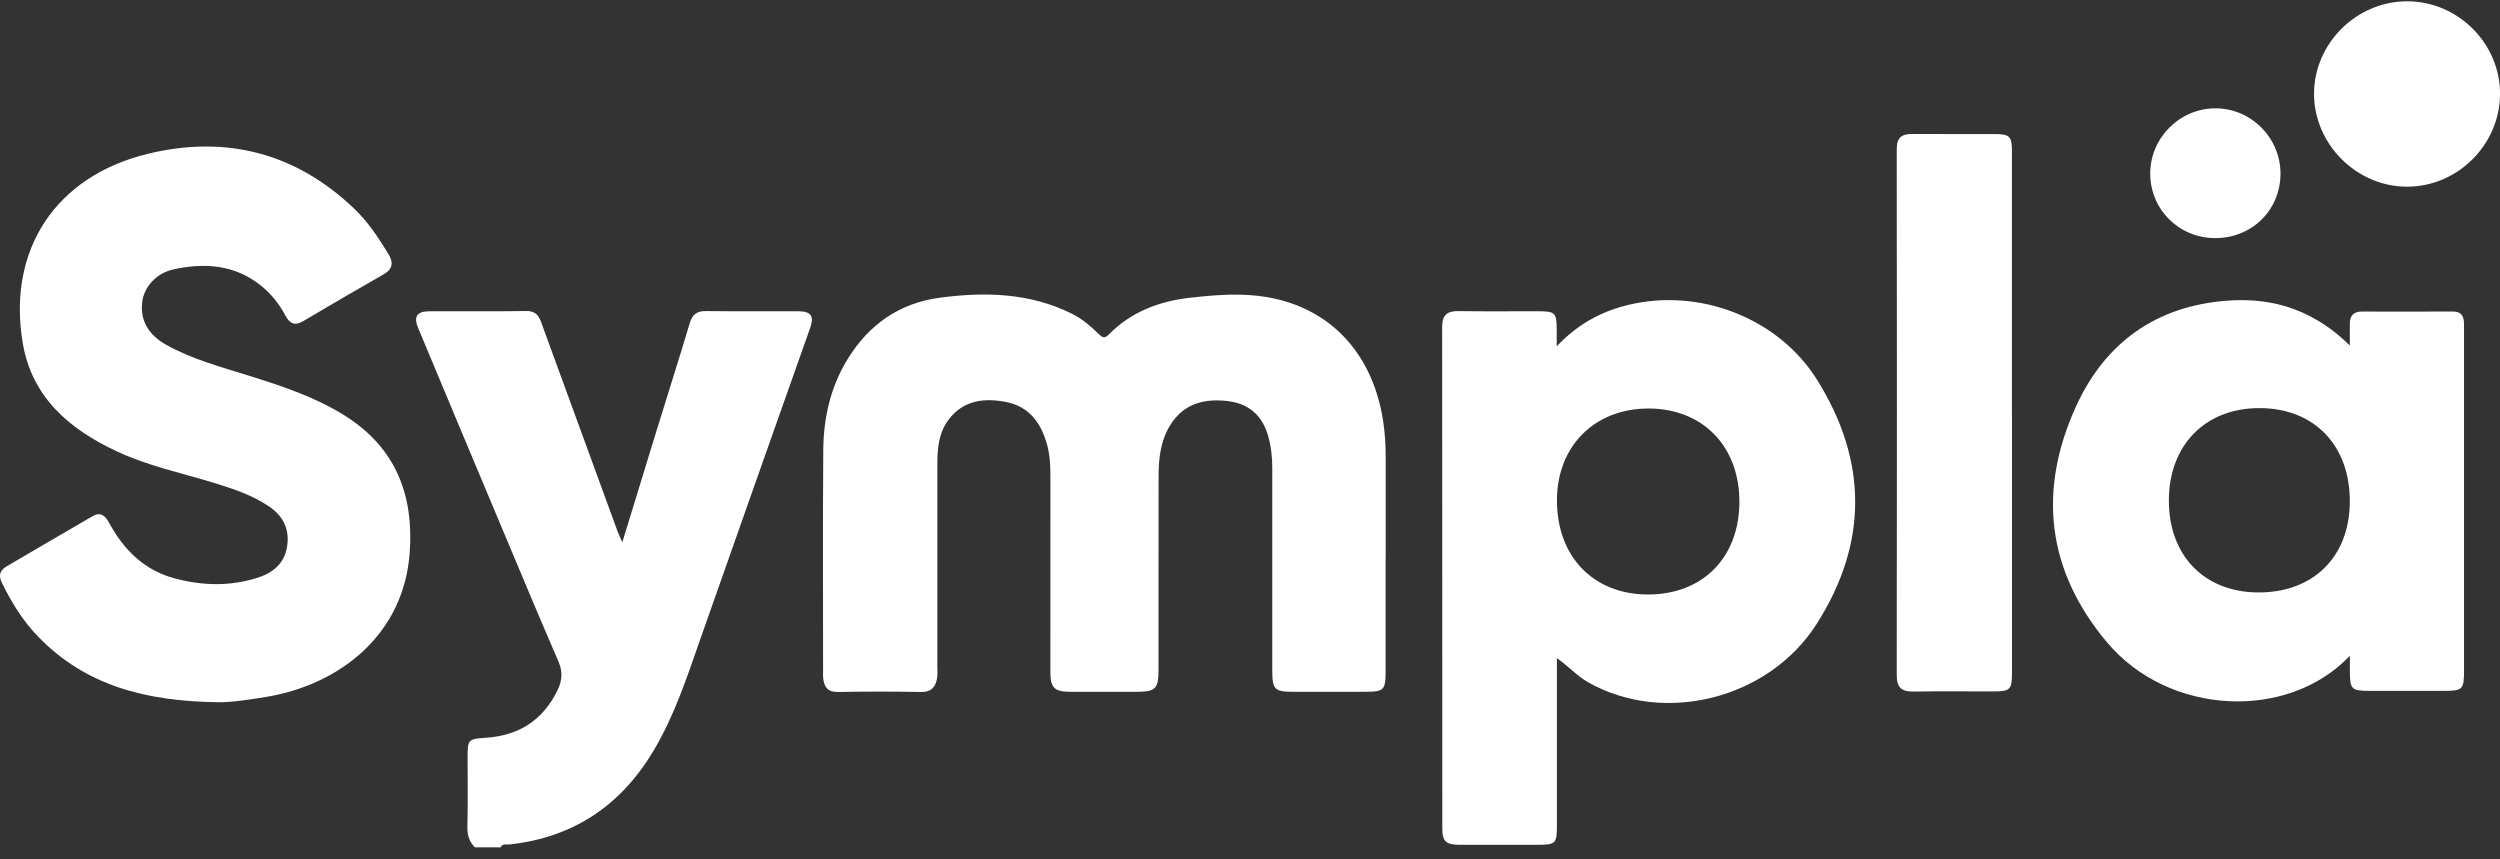
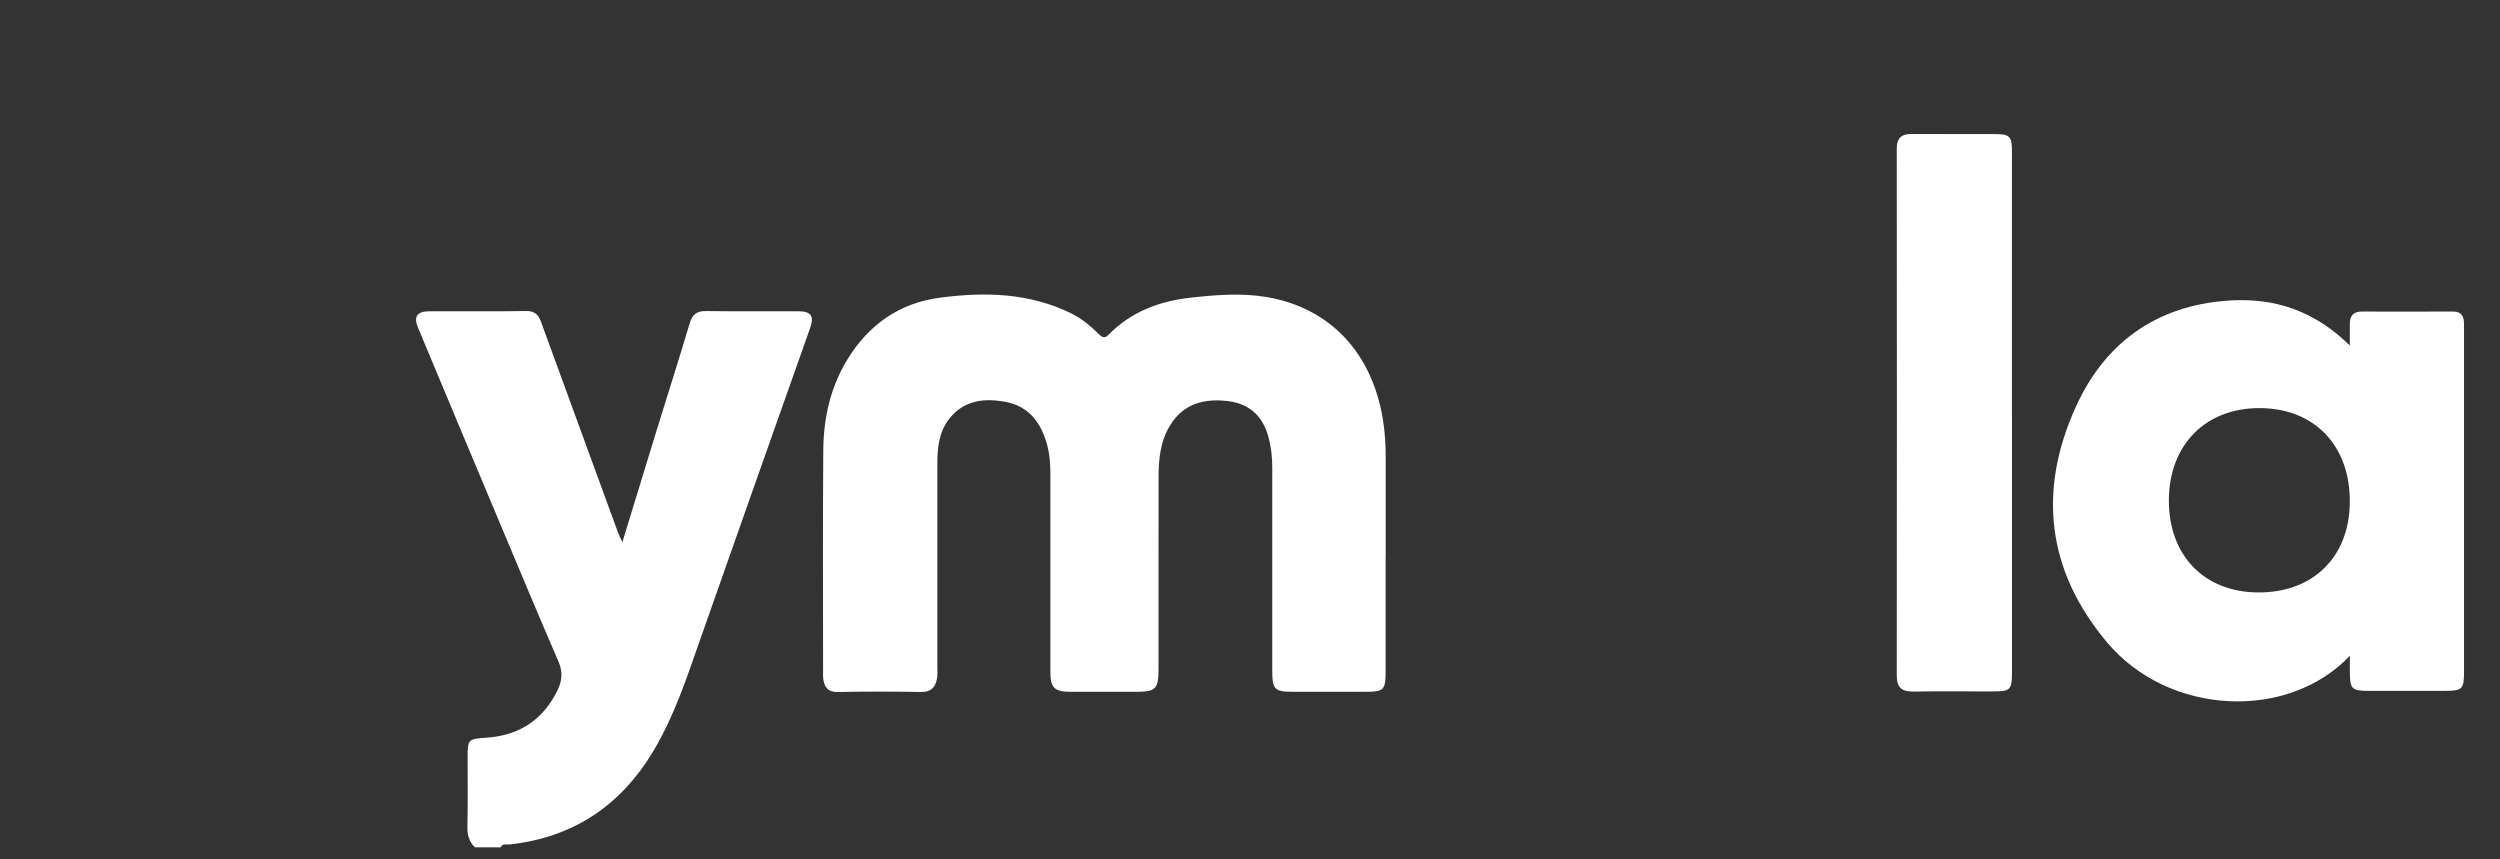
<svg xmlns="http://www.w3.org/2000/svg" width="128" height="44" viewBox="0 0 128 44" fill="none">
  <rect x="0" y="0" width="128" height="44" fill="#333333" stroke="none" />
  <path d="M24.322 43.388C24 43.085 23.919 42.718 23.931 42.279C23.961 41.126 23.94 39.972 23.942 38.819C23.942 37.847 23.953 37.837 24.909 37.77C26.57 37.655 27.785 36.876 28.529 35.374C28.774 34.879 28.83 34.419 28.601 33.888C27.617 31.616 26.663 29.333 25.705 27.05C24.267 23.627 22.831 20.203 21.402 16.776C21.169 16.216 21.348 15.944 21.958 15.938C23.616 15.927 25.273 15.954 26.932 15.924C27.573 15.912 27.655 16.355 27.811 16.783C29.084 20.27 30.359 23.757 31.634 27.244C31.685 27.383 31.754 27.516 31.864 27.762C32.472 25.776 33.045 23.897 33.624 22.02C34.188 20.194 34.769 18.374 35.316 16.543C35.452 16.088 35.687 15.92 36.156 15.927C37.726 15.948 39.297 15.928 40.867 15.937C41.531 15.941 41.695 16.177 41.48 16.789C39.601 22.112 37.711 27.43 35.844 32.757C35.169 34.684 34.538 36.618 33.487 38.394C31.807 41.23 29.381 42.872 26.091 43.236C25.934 43.252 25.731 43.167 25.634 43.385H24.324L24.322 43.388Z" fill="white" />
  <path d="M70.944 28.523C70.944 30.482 70.946 32.44 70.944 34.399C70.942 35.32 70.843 35.419 69.943 35.419C68.699 35.419 67.455 35.419 66.212 35.419C65.255 35.419 65.14 35.305 65.14 34.319C65.138 30.858 65.14 27.398 65.14 23.937C65.14 23.392 65.081 22.856 64.931 22.326C64.632 21.265 63.93 20.658 62.851 20.534C61.649 20.395 60.591 20.665 59.908 21.779C59.423 22.571 59.323 23.455 59.32 24.354C59.313 27.662 59.319 30.971 59.316 34.278C59.316 35.272 59.167 35.419 58.184 35.42C57.048 35.42 55.914 35.422 54.779 35.42C53.989 35.417 53.78 35.21 53.779 34.412C53.776 31.06 53.775 27.709 53.78 24.357C53.78 23.831 53.755 23.309 53.62 22.803C53.32 21.68 52.708 20.808 51.493 20.578C50.394 20.37 49.344 20.485 48.593 21.453C48.072 22.123 47.992 22.926 47.992 23.741C47.992 27.201 47.992 30.661 47.992 34.122C47.992 34.317 48.011 34.518 47.98 34.709C47.907 35.167 47.693 35.44 47.156 35.43C45.737 35.404 44.319 35.403 42.901 35.43C42.379 35.441 42.204 35.175 42.148 34.737C42.134 34.629 42.142 34.519 42.142 34.41C42.142 30.623 42.123 26.837 42.152 23.05C42.165 21.4 42.516 19.822 43.399 18.385C44.492 16.606 46.064 15.514 48.122 15.242C50.436 14.936 52.734 14.989 54.893 16.069C55.408 16.326 55.835 16.691 56.24 17.087C56.415 17.259 56.539 17.364 56.765 17.132C57.916 15.961 59.357 15.417 60.963 15.24C62.266 15.097 63.573 14.989 64.876 15.213C68.097 15.768 70.25 18.059 70.805 21.479C70.909 22.127 70.949 22.776 70.947 23.428C70.945 25.126 70.947 26.824 70.947 28.522L70.944 28.523Z" fill="white" />
-   <path d="M11.185 35.954C7.43 35.907 4.386 35.093 1.976 32.62C1.177 31.802 0.586 30.845 0.089 29.82C-0.095 29.44 0.014 29.188 0.337 28.999C1.8 28.139 3.265 27.286 4.732 26.434C5.177 26.175 5.401 26.43 5.603 26.799C6.352 28.167 7.396 29.201 8.949 29.615C10.389 29.999 11.831 30.032 13.263 29.554C14.076 29.282 14.614 28.753 14.714 27.881C14.81 27.051 14.473 26.403 13.78 25.933C12.902 25.338 11.91 25.014 10.91 24.71C9.266 24.209 7.576 23.851 6.008 23.122C3.563 21.987 1.629 20.349 1.163 17.554C0.367 12.789 2.85 9.017 7.576 7.873C11.566 6.907 15.136 7.823 18.133 10.681C18.841 11.357 19.387 12.182 19.896 13.02C20.151 13.438 20.111 13.779 19.637 14.049C18.256 14.834 16.885 15.636 15.519 16.445C15.09 16.7 14.823 16.555 14.618 16.166C14.3 15.562 13.875 15.032 13.345 14.611C12.011 13.548 10.472 13.444 8.88 13.793C7.985 13.99 7.362 14.71 7.278 15.482C7.176 16.418 7.602 17.147 8.515 17.657C9.837 18.396 11.293 18.78 12.723 19.229C14.448 19.77 16.165 20.33 17.706 21.313C20.275 22.952 21.189 25.359 20.977 28.295C20.671 32.535 17.349 35.065 13.629 35.682C12.681 35.84 11.732 35.971 11.185 35.951V35.954Z" fill="white" />
-   <path d="M79.714 33.7C79.714 36.611 79.714 39.414 79.714 42.217C79.714 43.207 79.667 43.254 78.683 43.254C77.374 43.254 76.065 43.257 74.756 43.254C74.025 43.253 73.846 43.091 73.846 42.393C73.842 33.84 73.846 25.286 73.838 16.733C73.838 16.14 74.088 15.92 74.669 15.929C76.022 15.949 77.375 15.935 78.728 15.936C79.633 15.936 79.701 16.006 79.703 16.894C79.703 17.122 79.703 17.352 79.703 17.731C80.885 16.483 82.214 15.827 83.753 15.528C87.278 14.841 91.102 16.375 93.022 19.428C95.629 23.579 95.654 27.807 93.011 31.948C90.544 35.814 85.166 37.13 81.299 34.925C80.746 34.609 80.327 34.131 79.716 33.698L79.714 33.7ZM89.057 25.72C89.072 22.872 87.2 20.93 84.431 20.916C81.668 20.905 79.739 22.811 79.716 25.572C79.693 28.469 81.554 30.424 84.352 30.438C87.159 30.452 89.043 28.563 89.057 25.72Z" fill="white" />
  <path d="M120.311 33.578C117.123 36.935 111.038 36.636 107.891 32.901C104.786 29.216 104.328 25.109 106.297 20.797C107.78 17.552 110.387 15.667 114.018 15.396C115.82 15.262 118.126 15.531 120.311 17.694C120.311 17.265 120.315 16.935 120.311 16.604C120.305 16.184 120.482 15.95 120.929 15.951C122.477 15.956 124.025 15.959 125.574 15.949C126.055 15.946 126.161 16.22 126.158 16.62C126.154 17.534 126.158 18.448 126.158 19.36C126.158 24.363 126.158 29.364 126.158 34.367C126.158 35.291 126.078 35.371 125.157 35.372C123.871 35.373 122.583 35.373 121.297 35.372C120.407 35.372 120.317 35.282 120.313 34.411C120.313 34.181 120.313 33.949 120.313 33.576L120.311 33.578ZM115.732 20.895C112.936 20.87 111.052 22.767 111.046 25.617C111.039 28.435 112.844 30.308 115.592 30.333C118.413 30.359 120.284 28.533 120.31 25.729C120.338 22.835 118.522 20.919 115.734 20.895H115.732Z" fill="white" />
  <path d="M103.013 21.192C103.013 25.608 103.013 30.023 103.013 34.438C103.013 35.318 102.929 35.401 102.035 35.401C100.683 35.402 99.33 35.385 97.978 35.408C97.373 35.419 97.113 35.209 97.113 34.576C97.125 25.593 97.124 16.61 97.113 7.628C97.113 7.051 97.362 6.856 97.901 6.859C99.318 6.87 100.735 6.859 102.154 6.865C102.9 6.867 103.011 6.985 103.011 7.75C103.013 12.23 103.011 16.71 103.011 21.191L103.013 21.192Z" fill="white" />
-   <path d="M123.221 9.558C120.648 9.549 118.482 7.379 118.479 4.808C118.478 2.232 120.636 0.078 123.23 0.066C125.848 0.055 128.033 2.244 128.001 4.849C127.97 7.438 125.809 9.567 123.221 9.558Z" fill="white" />
-   <path d="M113.41 12.191C111.56 12.186 110.092 10.723 110.092 8.883C110.092 7.064 111.595 5.553 113.418 5.547C115.262 5.539 116.778 7.07 116.761 8.923C116.742 10.775 115.287 12.196 113.411 12.191H113.41Z" fill="white" />
</svg>